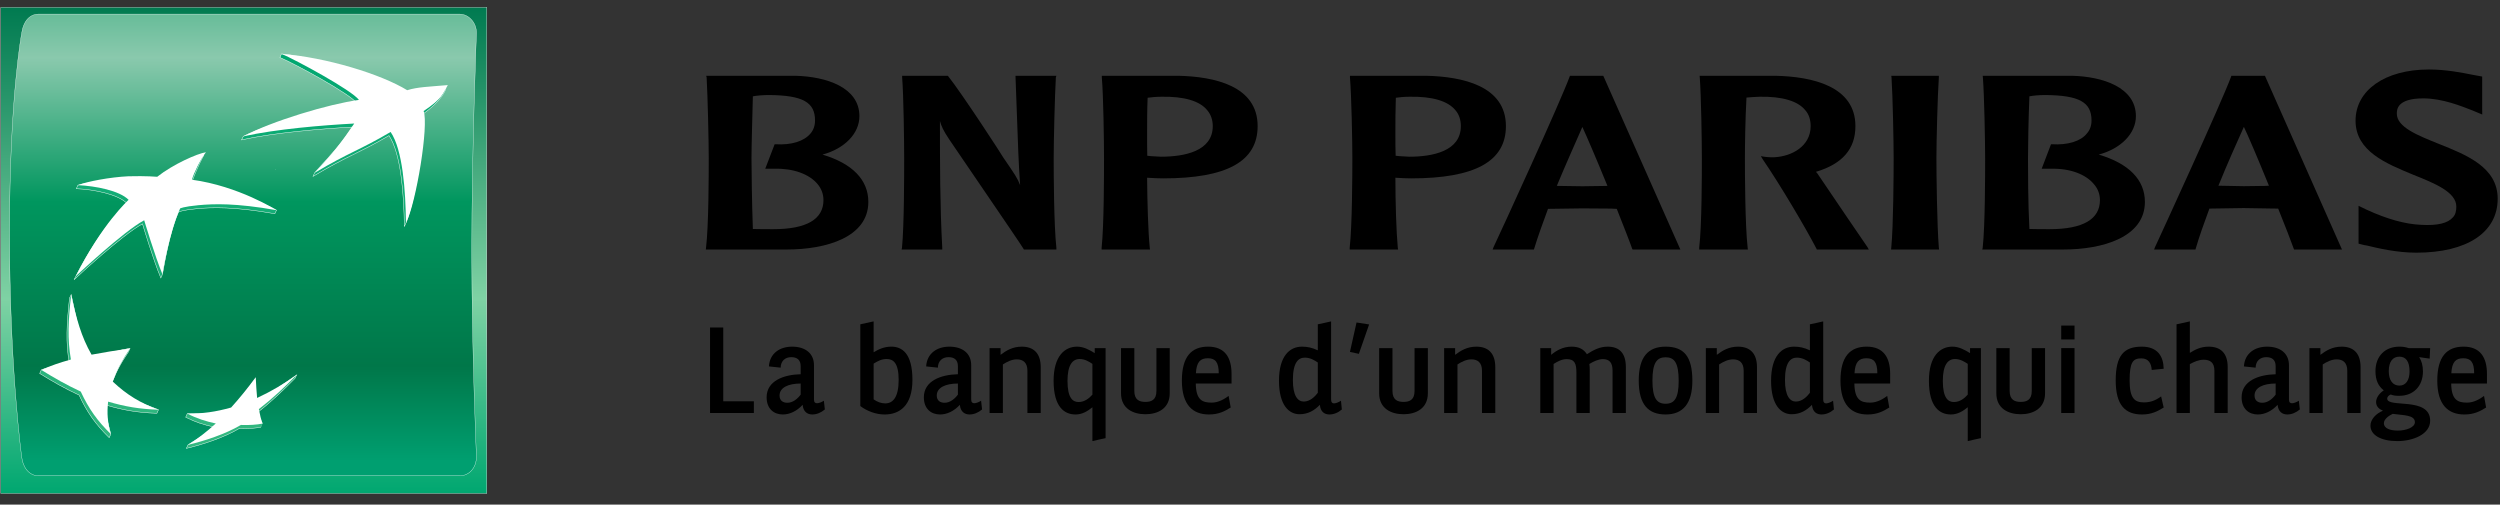
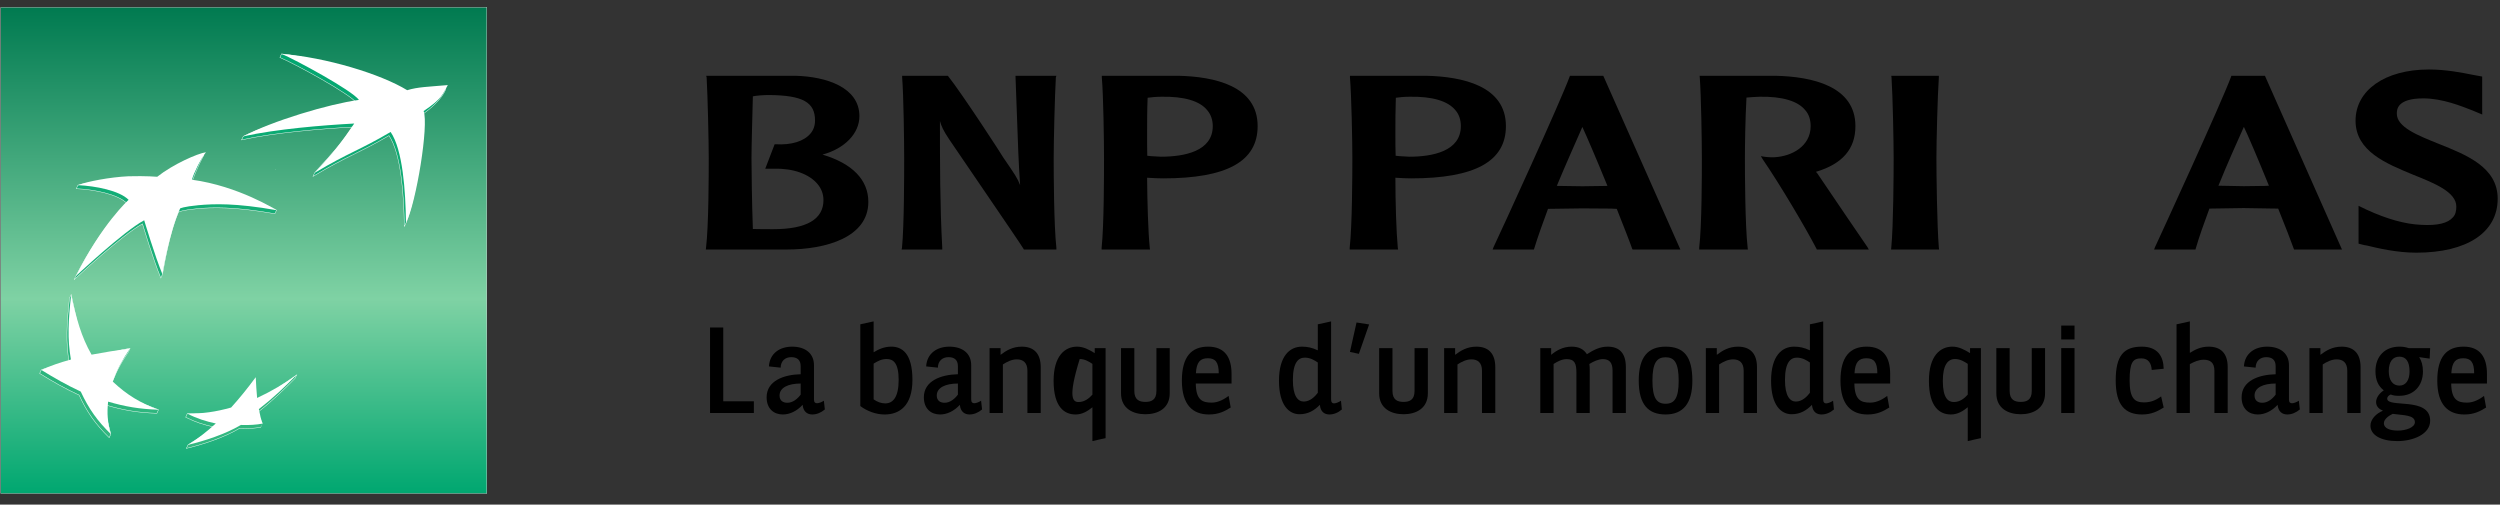
<svg xmlns="http://www.w3.org/2000/svg" width="218" height="44" viewBox="0 0 218 44" fill="none">
  <rect x="0" y="0" width="218" height="44" fill="#333333" stroke="none" />
  <path d="M0.069 0.642H42.453V43.027H0.069V0.642Z" fill="url(#paint0_linear_998_233)" stroke="white" stroke-width="0.027" />
-   <path fill-rule="evenodd" clip-rule="evenodd" d="M3.374 1.228C2.553 1.228 2.016 1.924 1.89 2.895C1.89 2.895 0.831 8.46 0.831 20.274C0.831 32.094 1.89 39.828 1.89 39.828C1.985 40.764 2.553 41.494 3.374 41.494H40.059C40.881 41.494 41.532 40.845 41.547 39.828C41.547 39.828 41.14 30.77 41.14 21.923C41.14 13.075 41.547 2.895 41.547 2.895C41.566 1.991 40.881 1.228 40.059 1.228H3.374Z" fill="url(#paint1_linear_998_233)" stroke="white" stroke-width="0.027" />
  <path d="M24.023 14.78C24.033 14.784 24.044 14.787 24.053 14.79C24.044 14.786 24.033 14.784 24.023 14.78Z" fill="url(#paint2_linear_998_233)" stroke="white" stroke-width="0.027" />
  <path d="M24.408 5.011C25.634 5.524 30.547 8.18 31.151 9.029C28.676 9.355 23.828 10.619 21.216 11.888L21.063 12.198C23.942 11.563 27.969 11.232 30.745 11.08C29.711 12.6 29.023 13.325 27.445 15.047L27.299 15.38C30.303 13.575 31.151 13.444 33.92 11.825C34.966 13.371 35.219 16.938 35.26 19.763C36.161 17.973 37.256 11.216 36.801 9.995C38.636 8.736 38.886 7.72 38.886 7.72C37.201 7.866 36.274 7.894 35.365 8.18C33.212 6.859 28.276 5.119 24.552 4.698L24.408 5.011Z" fill="url(#paint3_linear_998_233)" stroke="white" stroke-width="0.036" />
  <path d="M6.061 25.996C5.818 28.249 5.719 29.858 6.043 31.656C5.131 31.909 4.333 31.944 3.598 32.258L3.459 32.566C4.627 33.287 5.578 33.838 6.899 34.457C7.606 35.974 8.338 36.999 9.52 38.165L9.664 37.854C9.451 36.989 9.176 36.279 9.28 35.333C10.747 35.764 12.009 35.988 13.68 36.039L13.822 35.727C12.351 35.154 10.88 34.706 9.69 33.584C10.064 32.542 10.492 31.727 11.192 30.696L11.34 30.377C10.074 30.568 8.931 31.031 7.837 31.244C6.973 29.732 6.641 27.657 6.206 25.684L6.061 25.996Z" fill="url(#paint4_linear_998_233)" stroke="white" stroke-width="0.036" />
  <path d="M13.562 15.728C13.562 15.728 12.616 15.64 11.051 15.686C9.726 15.747 7.753 15.866 6.795 16.145L6.656 16.454C8.179 16.52 10.269 16.928 11.069 17.732C11.069 17.732 8.848 19.744 6.611 24.081C6.556 24.192 6.517 24.279 6.458 24.394C6.458 24.394 10.62 20.488 12.425 19.52C12.425 19.52 13.366 22.666 14.023 24.239L14.166 23.924C14.346 22.914 14.798 20.172 15.566 18.491C15.566 18.491 15.839 18.327 17.165 18.199C18.503 18.077 20.388 18.009 23.967 18.637L24.113 18.327C23.303 17.851 20.105 16.478 16.694 15.998C17.165 14.608 17.766 13.543 17.766 13.543C17.036 13.643 14.954 14.619 13.562 15.728Z" fill="url(#paint5_linear_998_233)" stroke="white" stroke-width="0.036" />
  <path d="M22.277 35.016C22.226 34.405 22.187 33.885 22.155 33.198C21.431 34.179 20.813 34.953 20.017 35.85C19.175 36.083 18.213 36.073 17.336 36.065C16.983 36.06 16.644 36.058 16.333 36.069L16.192 36.381C17.012 36.802 17.815 37.06 18.672 37.237C17.976 37.869 17.049 38.353 16.396 38.791L16.25 39.1C17.652 38.77 19.493 38.176 20.865 37.365C21.579 37.398 22.245 37.35 22.735 37.252C22.735 37.252 22.884 36.932 22.884 36.94C22.792 36.624 22.513 36.431 22.429 35.988C23.715 34.991 24.645 34.08 25.721 32.998L25.872 32.687C24.808 33.419 23.518 34.425 22.277 35.016Z" fill="url(#paint6_linear_998_233)" stroke="white" stroke-width="0.036" />
  <path d="M34.062 11.507C31.299 13.133 30.455 13.271 27.446 15.068C29.196 13.169 29.805 12.362 30.889 10.772C28.115 10.919 24.09 11.252 21.216 11.889C23.717 10.552 28.681 9.066 31.299 8.711C30.692 7.873 25.775 5.212 24.552 4.698C28.444 5.002 33.202 6.454 35.508 7.866C36.416 7.582 37.358 7.568 39.048 7.419C38.619 8.158 38.598 8.583 36.941 9.682C37.4 10.91 36.304 17.66 35.401 19.45C35.366 16.625 35.12 13.059 34.062 11.507Z" fill="white" />
  <path d="M13.822 35.727C12.235 35.137 11.09 34.453 9.83 33.273C10.207 32.234 10.637 31.421 11.341 30.377C10.049 30.569 9.096 30.716 7.984 30.927C7.079 29.342 6.667 27.812 6.204 25.683C5.959 27.939 5.865 29.551 6.183 31.349C5.161 31.632 4.442 31.88 3.6 32.259C4.775 32.979 5.729 33.532 7.041 34.146C7.749 35.661 8.477 36.686 9.664 37.855C9.386 36.859 9.314 36.069 9.428 35.023C10.896 35.451 12.154 35.675 13.822 35.727Z" fill="white" />
  <path d="M17.958 13.274C17.463 13.917 16.89 15.114 16.735 15.671C20.829 16.226 24.113 18.328 24.113 18.328C20.535 17.694 18.647 17.773 17.311 17.892C15.983 18.017 15.71 18.174 15.71 18.174C14.745 20.289 14.166 23.924 14.166 23.924C13.514 22.354 12.573 19.207 12.573 19.207C10.766 20.173 6.612 24.081 6.612 24.081C8.894 19.507 11.215 17.425 11.215 17.425C10.416 16.616 8.324 16.215 6.794 16.145C7.589 15.823 9.626 15.443 11.192 15.371C12.76 15.328 13.708 15.415 13.708 15.415C15.106 14.313 17.227 13.381 17.958 13.274Z" fill="white" />
  <path d="M22.301 32.891C21.579 33.871 20.957 34.642 20.154 35.536C18.778 35.924 17.679 36.069 16.334 36.069C17.159 36.492 17.958 36.746 18.818 36.928C17.958 37.706 17.232 38.262 16.396 38.789C17.796 38.461 19.637 37.866 21.006 37.056C21.721 37.084 22.392 37.038 22.883 36.94C22.755 36.526 22.675 36.217 22.572 35.675C23.86 34.677 24.799 33.772 25.872 32.687C24.73 33.482 23.745 34.078 22.421 34.702C22.364 34.096 22.332 33.577 22.301 32.891Z" fill="white" />
  <path d="M114.912 31.61C114.635 31.42 114.253 31.186 113.783 31.186C113.251 31.186 112.739 31.549 112.739 33.146C112.739 34.535 113.175 35.016 113.687 35.016C114.24 35.016 114.667 34.577 114.912 34.253V31.61ZM117.009 35.705C116.691 35.984 116.306 36.142 115.924 36.142C115.52 36.142 115.147 35.932 115.093 35.301C114.635 35.769 114.092 36.121 113.315 36.121C112.411 36.121 111.527 35.345 111.527 33.207C111.527 31.015 112.485 30.228 113.527 30.228C114.008 30.228 114.411 30.314 114.912 30.548V28.279C115.294 28.197 115.678 28.121 116.072 28.025V34.845C116.072 35.088 116.179 35.175 116.328 35.175C116.488 35.175 116.753 35.068 116.933 34.94L117.009 35.705Z" fill="black" />
  <path d="M119.387 28.291L118.493 30.856L117.715 30.686L118.29 28.121L119.387 28.291Z" fill="black" />
  <path d="M120.262 34.295V30.356H121.424V34.093C121.424 34.877 121.87 35.046 122.392 35.046C122.901 35.046 123.349 34.877 123.349 34.093V30.356H124.509V34.295C124.509 35.624 123.466 36.122 122.392 36.122C121.306 36.122 120.262 35.624 120.262 34.295Z" fill="black" />
  <path d="M126.887 30.941C127.368 30.578 127.93 30.228 128.739 30.228C129.752 30.228 130.389 30.782 130.389 32.018V36.014H129.229V32.325C129.229 31.634 128.868 31.336 128.303 31.336C127.867 31.336 127.441 31.549 127.091 31.781V36.014H125.928V30.356H126.887V30.941Z" fill="black" />
  <path d="M135.261 30.941C135.697 30.578 136.283 30.228 137.038 30.228C137.678 30.228 138.092 30.442 138.38 30.888C138.954 30.515 139.509 30.228 140.188 30.228C141.201 30.228 141.775 30.782 141.775 32.018V36.014H140.615V32.325C140.615 31.62 140.339 31.315 139.764 31.315C139.38 31.315 138.933 31.528 138.593 31.74C138.613 31.857 138.625 32.092 138.625 32.251V36.014H137.463V32.505C137.463 31.707 137.315 31.315 136.613 31.315C136.209 31.315 135.814 31.516 135.473 31.74V36.014H134.313V30.356H135.261V30.941Z" fill="black" />
  <path d="M144.093 33.188C144.093 34.727 144.475 35.207 145.24 35.207C146.008 35.207 146.381 34.727 146.381 33.207C146.381 31.634 146.008 31.154 145.24 31.154C144.475 31.154 144.093 31.634 144.093 33.188ZM147.574 33.207C147.574 35.175 146.764 36.142 145.24 36.142C143.75 36.142 142.898 35.302 142.898 33.188C142.898 31.111 143.72 30.228 145.24 30.228C146.828 30.228 147.574 31.069 147.574 33.207Z" fill="black" />
  <path d="M149.706 30.941C150.185 30.578 150.75 30.228 151.557 30.228C152.571 30.228 153.209 30.782 153.209 32.018V36.014H152.048V32.325C152.048 31.634 151.687 31.336 151.121 31.336C150.685 31.336 150.26 31.549 149.907 31.781V36.014H148.749V30.356H149.706V30.941Z" fill="black" />
  <path d="M157.823 31.61C157.546 31.42 157.163 31.186 156.693 31.186C156.162 31.186 155.65 31.549 155.65 33.146C155.65 34.535 156.087 35.016 156.598 35.016C157.151 35.016 157.577 34.577 157.823 34.253V31.61ZM159.92 35.705C159.601 35.984 159.218 36.142 158.833 36.142C158.43 36.142 158.056 35.932 158.003 35.301C157.546 35.769 157.002 36.121 156.225 36.121C155.321 36.121 154.438 35.345 154.438 33.207C154.438 31.015 155.395 30.228 156.439 30.228C156.917 30.228 157.322 30.314 157.823 30.548V28.279C158.205 28.197 158.589 28.121 158.984 28.025V34.845C158.984 35.088 159.09 35.175 159.238 35.175C159.399 35.175 159.665 35.068 159.845 34.94L159.92 35.705Z" fill="black" />
  <path d="M163.703 32.549C163.703 31.581 163.405 31.24 162.756 31.24C162.107 31.24 161.765 31.549 161.713 32.549H163.703ZM161.702 33.444C161.722 34.876 162.266 35.109 163.085 35.109C163.703 35.109 164.235 34.769 164.565 34.524L164.746 35.536C164.235 35.855 163.703 36.143 162.851 36.143C161.446 36.143 160.489 35.314 160.489 33.188C160.489 31.091 161.33 30.227 162.777 30.227C164.247 30.227 164.822 31.185 164.822 32.602V33.444H161.702Z" fill="black" />
  <path d="M171.587 31.73C171.3 31.538 170.926 31.306 170.48 31.306C169.85 31.306 169.414 31.826 169.414 33.221C169.414 34.737 169.894 35.057 170.383 35.057C170.905 35.057 171.31 34.727 171.587 34.412V31.73ZM171.587 35.513C171.193 35.832 170.723 36.142 170.117 36.142C169.159 36.142 168.202 35.513 168.202 33.207C168.202 31.015 169.201 30.227 170.246 30.227C170.809 30.227 171.288 30.484 171.788 30.793V30.355H172.736V38.207C172.353 38.291 171.968 38.366 171.587 38.465V35.513Z" fill="black" />
  <path d="M174.08 34.295V30.356H175.242V34.093C175.242 34.877 175.69 35.046 176.21 35.046C176.722 35.046 177.169 34.877 177.169 34.093V30.356H178.329V34.295C178.329 35.624 177.286 36.122 176.21 36.122C175.124 36.122 174.08 35.624 174.08 34.295Z" fill="black" />
  <path d="M180.899 36.013H179.738V30.355H180.899V36.013ZM180.899 29.6H179.738V28.389H180.899V29.6Z" fill="black" />
  <path d="M187.63 32.261C187.598 31.707 187.363 31.25 186.725 31.25C185.981 31.25 185.703 31.59 185.703 33.188C185.703 34.747 186.15 35.089 186.958 35.089C187.673 35.089 188.12 34.802 188.45 34.566L188.673 35.537C188.162 35.855 187.608 36.143 186.789 36.143C185.32 36.143 184.489 35.335 184.489 33.177C184.489 30.995 185.204 30.228 186.766 30.228C188.13 30.228 188.653 31.059 188.673 32.154C188.321 32.188 187.98 32.219 187.63 32.261Z" fill="black" />
  <path d="M190.955 28.025V30.773C191.381 30.504 191.882 30.228 192.594 30.228C193.617 30.228 194.254 30.773 194.254 32.007V36.014H193.096V32.324C193.096 31.634 192.743 31.367 192.158 31.367C191.732 31.367 191.305 31.559 190.955 31.752V36.014H189.794V28.28L190.955 28.025Z" fill="black" />
  <path d="M198.437 33.444C197.362 33.444 196.596 33.795 196.596 34.49C196.596 34.952 196.915 35.121 197.277 35.121C197.755 35.121 198.16 34.78 198.437 34.412V33.444ZM198.437 31.932C198.437 31.357 198.097 31.144 197.616 31.144C197.085 31.144 196.701 31.474 196.691 32.06L195.67 31.953C195.733 30.812 196.618 30.228 197.693 30.228C198.852 30.228 199.597 30.825 199.597 31.846V34.845C199.597 35.089 199.714 35.164 199.863 35.164C200.013 35.164 200.278 35.068 200.459 34.94L200.545 35.704C200.214 35.984 199.832 36.142 199.449 36.142C199.044 36.142 198.661 35.919 198.607 35.3C198.097 35.855 197.478 36.142 196.883 36.142C196.116 36.142 195.468 35.664 195.468 34.644C195.468 33.198 196.978 32.666 198.437 32.635V31.932Z" fill="black" />
  <path d="M202.34 30.941C202.82 30.578 203.384 30.228 204.193 30.228C205.205 30.228 205.842 30.782 205.842 32.018V36.014H204.682V32.325C204.682 31.634 204.32 31.336 203.755 31.336C203.319 31.336 202.894 31.549 202.542 31.781V36.014H201.382V30.356H202.34V30.941Z" fill="black" />
  <path d="M208.301 32.368C208.301 33.166 208.653 33.624 209.228 33.624C209.78 33.624 210.112 33.166 210.112 32.39C210.112 31.495 209.78 31.101 209.228 31.101C208.653 31.101 208.301 31.527 208.301 32.368ZM208.642 36.088C208.301 36.247 207.875 36.558 207.875 36.898C207.875 37.378 208.451 37.547 209.099 37.547C209.811 37.547 210.579 37.27 210.579 36.813C210.579 36.161 209.515 36.218 208.642 36.088ZM210.036 30.356H211.91L211.867 31.271L210.952 31.144C211.165 31.464 211.281 31.887 211.281 32.39C211.281 33.668 210.452 34.514 209.228 34.514C208.919 34.514 208.716 34.502 208.471 34.401C208.301 34.469 208.163 34.6 208.163 34.759C208.163 35.612 211.91 34.557 211.91 36.687C211.91 37.856 210.442 38.464 209.047 38.464C207.642 38.464 206.704 37.952 206.704 37.112C206.704 36.567 207.195 36.058 207.791 35.813C207.461 35.676 207.195 35.451 207.195 35.057C207.195 34.663 207.514 34.265 207.864 34.04C207.397 33.678 207.14 33.154 207.14 32.368C207.14 31.06 207.971 30.227 209.237 30.227C209.535 30.227 209.801 30.271 210.036 30.356Z" fill="black" />
  <path d="M215.746 32.549C215.746 31.581 215.448 31.24 214.798 31.24C214.149 31.24 213.809 31.549 213.756 32.549H215.746ZM213.744 33.444C213.766 34.876 214.309 35.109 215.129 35.109C215.746 35.109 216.278 34.769 216.608 34.524L216.789 35.536C216.278 35.855 215.746 36.143 214.894 36.143C213.489 36.143 212.531 35.314 212.531 33.188C212.531 31.091 213.372 30.227 214.819 30.227C216.288 30.227 216.863 31.185 216.863 32.602V33.444H213.744Z" fill="black" />
  <path d="M63.067 28.557V34.993H65.737V36.013H61.916V28.557H63.067Z" fill="black" />
  <path d="M69.818 33.444C68.744 33.444 67.977 33.794 67.977 34.49C67.977 34.952 68.296 35.121 68.657 35.121C69.138 35.121 69.542 34.78 69.818 34.412V33.444ZM69.818 31.932C69.818 31.357 69.478 31.144 68.998 31.144C68.466 31.144 68.083 31.474 68.073 32.06L67.051 31.951C67.116 30.812 67.999 30.228 69.073 30.228C70.233 30.228 70.979 30.825 70.979 31.846V34.845C70.979 35.089 71.095 35.162 71.246 35.162C71.395 35.162 71.661 35.068 71.841 34.94L71.927 35.704C71.597 35.984 71.214 36.142 70.828 36.142C70.425 36.142 70.042 35.919 69.99 35.3C69.478 35.855 68.861 36.142 68.264 36.142C67.498 36.142 66.849 35.664 66.849 34.644C66.849 33.198 68.36 32.666 69.818 32.633V31.932Z" fill="black" />
  <path d="M76.18 34.824C76.499 35.046 76.829 35.176 77.191 35.176C77.852 35.176 78.363 34.663 78.363 33.123C78.363 31.62 77.872 31.306 77.319 31.306C76.861 31.306 76.553 31.483 76.18 31.707V34.824ZM76.18 28.025V30.718C76.637 30.442 77.116 30.227 77.724 30.227C78.639 30.227 79.564 30.792 79.564 33.123C79.564 35.407 78.416 36.143 77.138 36.143C76.403 36.143 75.626 35.865 75.019 35.407V28.279L76.18 28.025Z" fill="black" />
  <path d="M83.529 33.444C82.454 33.444 81.686 33.794 81.686 34.49C81.686 34.952 82.006 35.121 82.368 35.121C82.847 35.121 83.252 34.78 83.529 34.412V33.444ZM83.529 31.932C83.529 31.357 83.188 31.144 82.71 31.144C82.177 31.144 81.793 31.474 81.783 32.06L80.762 31.951C80.826 30.812 81.71 30.228 82.784 30.228C83.943 30.228 84.689 30.825 84.689 31.846V34.845C84.689 35.089 84.806 35.162 84.956 35.162C85.106 35.162 85.37 35.068 85.551 34.94L85.637 35.704C85.307 35.984 84.924 36.142 84.541 36.142C84.136 36.142 83.753 35.919 83.7 35.3C83.188 35.855 82.57 36.142 81.975 36.142C81.208 36.142 80.56 35.664 80.56 34.644C80.56 33.198 82.071 32.666 83.529 32.633V31.932Z" fill="black" />
  <path d="M87.249 30.941C87.728 30.578 88.292 30.228 89.1 30.228C90.112 30.228 90.751 30.782 90.751 32.018V36.014H89.59V32.325C89.59 31.634 89.228 31.336 88.664 31.336C88.228 31.336 87.802 31.549 87.452 31.781V36.014H86.291V30.356H87.249V30.941Z" fill="black" />
-   <path d="M95.258 31.73C94.97 31.538 94.598 31.305 94.152 31.305C93.521 31.305 93.086 31.827 93.086 33.22C93.086 34.737 93.565 35.057 94.054 35.057C94.576 35.057 94.98 34.728 95.258 34.412V31.73ZM95.258 35.513C94.864 35.832 94.395 36.143 93.789 36.143C92.831 36.143 91.874 35.513 91.874 33.207C91.874 31.015 92.873 30.228 93.917 30.228C94.48 30.228 94.96 30.484 95.46 30.793V30.356H96.408V38.208C96.024 38.291 95.641 38.367 95.258 38.465V35.513Z" fill="black" />
+   <path d="M95.258 31.73C94.97 31.538 94.598 31.305 94.152 31.305C93.086 34.737 93.565 35.057 94.054 35.057C94.576 35.057 94.98 34.728 95.258 34.412V31.73ZM95.258 35.513C94.864 35.832 94.395 36.143 93.789 36.143C92.831 36.143 91.874 35.513 91.874 33.207C91.874 31.015 92.873 30.228 93.917 30.228C94.48 30.228 94.96 30.484 95.46 30.793V30.356H96.408V38.208C96.024 38.291 95.641 38.367 95.258 38.465V35.513Z" fill="black" />
  <path d="M97.753 34.295V30.356H98.913V34.093C98.913 34.877 99.361 35.046 99.882 35.046C100.393 35.046 100.84 34.877 100.84 34.093V30.356H102V34.295C102 35.624 100.958 36.122 99.882 36.122C98.797 36.122 97.753 35.624 97.753 34.295Z" fill="black" />
  <path d="M106.274 32.55C106.274 31.58 105.976 31.24 105.326 31.24C104.677 31.24 104.336 31.549 104.283 32.55H106.274ZM104.272 33.444C104.292 34.876 104.836 35.109 105.656 35.109C106.274 35.109 106.806 34.769 107.136 34.523L107.316 35.535C106.806 35.855 106.274 36.142 105.421 36.142C104.016 36.142 103.06 35.315 103.06 33.188C103.06 31.09 103.9 30.227 105.347 30.227C106.816 30.227 107.391 31.186 107.391 32.603V33.444H104.272Z" fill="black" />
  <path d="M67.059 8.287C69.995 8.312 71.071 8.909 71.071 10.507C71.071 10.949 70.935 11.341 70.677 11.64C70.113 12.316 69.018 12.666 67.62 12.578H67.549L66.728 14.716H67.549C69.17 14.669 70.579 15.181 71.303 16.066C71.639 16.468 71.806 16.954 71.806 17.448C71.806 19.119 70.334 19.984 67.43 19.984C66.941 19.984 66.145 19.984 65.65 19.967C65.567 17.736 65.53 14.716 65.53 13.807C65.53 12.753 65.599 10.406 65.65 8.4C65.987 8.332 66.54 8.287 67.059 8.287ZM61.618 6.75C61.71 8.336 61.802 12.344 61.802 13.807C61.802 15.152 61.8 19.661 61.565 21.606L61.549 21.758H68.596C72.057 21.758 75.719 20.682 75.719 17.606C75.719 15.681 74.326 14.258 71.719 13.481C73.653 12.961 74.941 11.64 74.941 10.129C74.941 7.618 72.057 6.674 69.347 6.607H61.578L61.618 6.75Z" fill="black" />
  <path d="M91.979 6.607H88.55L88.69 10.428C88.757 12.316 88.82 14.259 88.954 16.144C88.731 15.553 88.525 15.249 87.484 13.733C87.479 13.68 83.917 8.199 82.68 6.642L82.644 6.607H78.667V6.749C78.793 8.335 78.844 12.344 78.844 13.806C78.844 15.153 78.844 19.661 78.654 21.606L78.619 21.758H82.165V21.606C81.963 17.908 81.963 14.177 81.963 10.556C82.087 10.996 82.244 11.372 82.801 12.199C82.847 12.296 88.954 21.186 89.249 21.695L89.281 21.758H92.12L92.117 21.606C91.9 19.661 91.881 15.153 91.881 13.806C91.881 12.344 91.979 8.335 92.071 6.749L92.117 6.607H91.979Z" fill="black" />
  <path d="M101.277 8.436C103.253 8.4 104.632 8.799 105.285 9.629C105.586 9.986 105.753 10.457 105.753 10.995C105.753 13.189 103.285 13.665 101.224 13.665L100.387 13.617C100.387 13.617 100.19 13.597 100.043 13.581C100.028 13.075 100.028 12.407 100.028 11.657C100.028 10.704 100.028 9.573 100.073 8.524C100.364 8.485 100.803 8.436 101.277 8.436ZM96.078 6.749C96.218 8.334 96.27 12.344 96.27 13.805C96.27 15.152 96.27 19.66 96.061 21.605V21.759H100.279L100.26 21.605C100.116 20.207 100.043 17.539 100.028 15.499C100.227 15.51 100.824 15.54 100.824 15.54L101.422 15.554C106.969 15.554 109.666 14.085 109.666 10.995C109.666 7.481 105.881 6.674 102.726 6.607H96.078V6.749Z" fill="black" />
  <path d="M122.907 8.436C124.887 8.4 126.264 8.799 126.929 9.629C127.232 9.986 127.386 10.457 127.386 10.995C127.386 13.189 124.921 13.665 122.887 13.665L122.052 13.617C122.052 13.617 121.831 13.597 121.701 13.581C121.678 13.075 121.678 12.403 121.678 11.657C121.678 10.694 121.678 9.573 121.717 8.524C121.981 8.485 122.438 8.436 122.907 8.436ZM117.716 6.749C117.849 8.334 117.926 12.344 117.926 13.805C117.926 15.152 117.912 19.66 117.693 21.605V21.759H121.914L121.888 21.605C121.755 20.207 121.678 17.539 121.678 15.499C121.874 15.51 122.438 15.54 122.438 15.54L123.049 15.554C128.593 15.554 131.316 14.085 131.316 10.995C131.316 7.481 127.509 6.674 124.343 6.607H117.716V6.749Z" fill="black" />
  <path d="M137.982 11.07C138.318 11.791 139.188 13.805 140.168 16.209C140.017 16.216 139.827 16.216 139.827 16.216L137.982 16.242C137.982 16.242 136.072 16.216 135.754 16.209C136.55 14.288 137.34 12.551 137.982 11.07ZM136.956 6.607H136.901L136.871 6.684C136.087 8.84 131.028 19.879 130.227 21.57L130.16 21.759H133.753L133.783 21.677C134.099 20.636 134.524 19.464 134.986 18.213C135.13 18.213 137.982 18.171 137.982 18.171L140.464 18.189C140.464 18.189 140.864 18.213 140.983 18.213C141.623 19.843 142.112 21.07 142.326 21.694L142.367 21.759H146.529L139.805 6.607H139.721H136.956Z" fill="black" />
  <path d="M148.22 6.749C148.341 8.336 148.402 12.344 148.402 13.806C148.402 15.152 148.402 19.661 148.171 21.606V21.759H152.414L152.396 21.606C152.172 19.648 152.156 15.152 152.156 13.806C152.156 12.753 152.188 10.405 152.293 8.508C152.615 8.485 153.107 8.436 153.439 8.436C155.4 8.399 156.787 8.805 157.437 9.63C157.747 9.985 157.889 10.466 157.889 10.995C157.889 12.745 156.256 13.632 154.733 13.711C154.224 13.732 153.845 13.667 153.845 13.667L153.548 13.616L153.711 13.893C155.218 16.09 157.469 19.895 158.399 21.694L158.428 21.759H162.959L162.846 21.554C162.661 21.3 159.71 16.955 158.456 15.098C158.456 15.098 158.399 15.044 158.346 14.985C160.669 14.289 161.792 12.989 161.792 10.995C161.792 7.505 158.008 6.676 154.813 6.608H148.208L148.22 6.749Z" fill="black" />
  <path d="M168.957 6.607H164.918L164.94 6.749C165.045 8.335 165.126 12.344 165.126 13.806C165.126 15.146 165.106 19.648 164.918 21.606L164.902 21.758H169.09L169.068 21.606C168.907 19.648 168.856 15.146 168.856 13.806C168.856 12.344 168.957 8.335 169.068 6.749V6.607H168.957Z" fill="black" />
-   <path d="M178.346 8.287C181.305 8.312 182.381 8.909 182.381 10.507C182.381 10.949 182.246 11.341 181.976 11.64C181.443 12.316 180.303 12.666 178.917 12.578H178.849L178.034 14.716H178.849C180.476 14.669 181.871 15.181 182.595 16.066C182.948 16.468 183.115 16.954 183.115 17.448C183.115 19.119 181.636 19.984 178.717 19.984C178.248 19.984 177.459 19.984 176.964 19.967C176.842 17.736 176.842 14.716 176.842 13.807C176.842 12.753 176.881 10.406 176.964 8.4C177.283 8.332 177.839 8.287 178.346 8.287ZM172.908 6.75C173.029 8.336 173.104 12.344 173.104 13.807C173.104 15.152 173.104 19.661 172.89 21.606L172.856 21.758H179.912C183.363 21.758 187.035 20.682 187.035 17.606C187.035 15.681 185.639 14.258 183.009 13.481C184.947 12.961 186.251 11.64 186.251 10.129C186.251 7.618 183.363 6.674 180.675 6.607H172.89L172.908 6.75Z" fill="black" />
  <path d="M195.666 11.062C196.007 11.767 196.87 13.785 197.851 16.193C197.703 16.193 197.519 16.21 197.519 16.21L195.666 16.235C195.666 16.235 193.735 16.193 193.447 16.193C194.233 14.258 195.002 12.535 195.666 11.062ZM197.411 6.608H194.573L194.555 6.676C193.708 8.97 188.365 20.59 187.915 21.555L187.837 21.759H191.448L191.47 21.668C191.771 20.631 192.191 19.465 192.66 18.19C192.775 18.19 195.645 18.144 195.645 18.144L198.13 18.184C198.13 18.184 198.562 18.19 198.657 18.19C199.31 19.818 199.794 21.056 200.006 21.668L200.043 21.759H204.221L197.502 6.608H197.411Z" fill="black" />
  <path d="M205.404 10.526C205.404 13.188 208.069 14.259 210.432 15.238C212.268 15.97 214.191 16.741 214.191 18.011C214.191 18.394 214.117 18.716 213.9 18.945C213.458 19.464 212.563 19.684 211.144 19.606C209.736 19.549 208.15 19.105 206.363 18.283L205.666 17.946V18.535V21.247L206.144 21.368L206.42 21.416C207.301 21.634 209.003 22.034 210.694 22.034C215.142 22.034 217.798 20.261 217.798 17.326C217.798 14.572 215.057 13.499 212.637 12.535C210.85 11.811 209.003 11.095 209.003 9.913C209.003 9.573 209.003 8.579 211.308 8.579C213.007 8.579 214.657 9.269 215.596 9.629L216.452 9.986L216.445 9.418V6.674L215.596 6.519C214.731 6.344 213.29 6.059 211.804 6.059C207.966 6.059 205.404 7.871 205.404 10.526Z" fill="black" />
  <defs>
    <linearGradient id="paint0_linear_998_233" x1="21.261" y1="0.642" x2="21.261" y2="43.027" gradientUnits="userSpaceOnUse">
      <stop stop-color="#007A50" />
      <stop offset="0.6" stop-color="#7FD2A4" />
      <stop offset="1" stop-color="#00A770" />
    </linearGradient>
    <linearGradient id="paint1_linear_998_233" x1="21.19" y1="-10.046" x2="21.19" y2="40.234" gradientUnits="userSpaceOnUse">
      <stop stop-color="#00965E" />
      <stop offset="0.3" stop-color="#8AC9AD" />
      <stop offset="0.55" stop-color="#00965E" />
      <stop offset="0.835" stop-color="#007749" />
      <stop offset="1" stop-color="#009F70" />
    </linearGradient>
    <linearGradient id="paint2_linear_998_233" x1="24.023" y1="14.785" x2="24.054" y2="14.785" gradientUnits="userSpaceOnUse">
      <stop stop-color="#F1471D" />
      <stop offset="1" stop-color="#FAB10B" />
    </linearGradient>
    <linearGradient id="paint3_linear_998_233" x1="29.974" y1="38.8" x2="29.974" y2="4.417" gradientUnits="userSpaceOnUse">
      <stop stop-color="#33B880" />
      <stop offset="1" stop-color="#00A770" />
    </linearGradient>
    <linearGradient id="paint4_linear_998_233" x1="8.641" y1="38.802" x2="8.641" y2="4.411" gradientUnits="userSpaceOnUse">
      <stop stop-color="#33B880" />
      <stop offset="1" stop-color="#00A770" />
    </linearGradient>
    <linearGradient id="paint5_linear_998_233" x1="15.286" y1="38.798" x2="15.286" y2="4.422" gradientUnits="userSpaceOnUse">
      <stop stop-color="#33B880" />
      <stop offset="1" stop-color="#00A770" />
    </linearGradient>
    <linearGradient id="paint6_linear_998_233" x1="21.032" y1="38.801" x2="21.032" y2="4.424" gradientUnits="userSpaceOnUse">
      <stop stop-color="#33B880" />
      <stop offset="1" stop-color="#00A770" />
    </linearGradient>
  </defs>
</svg>